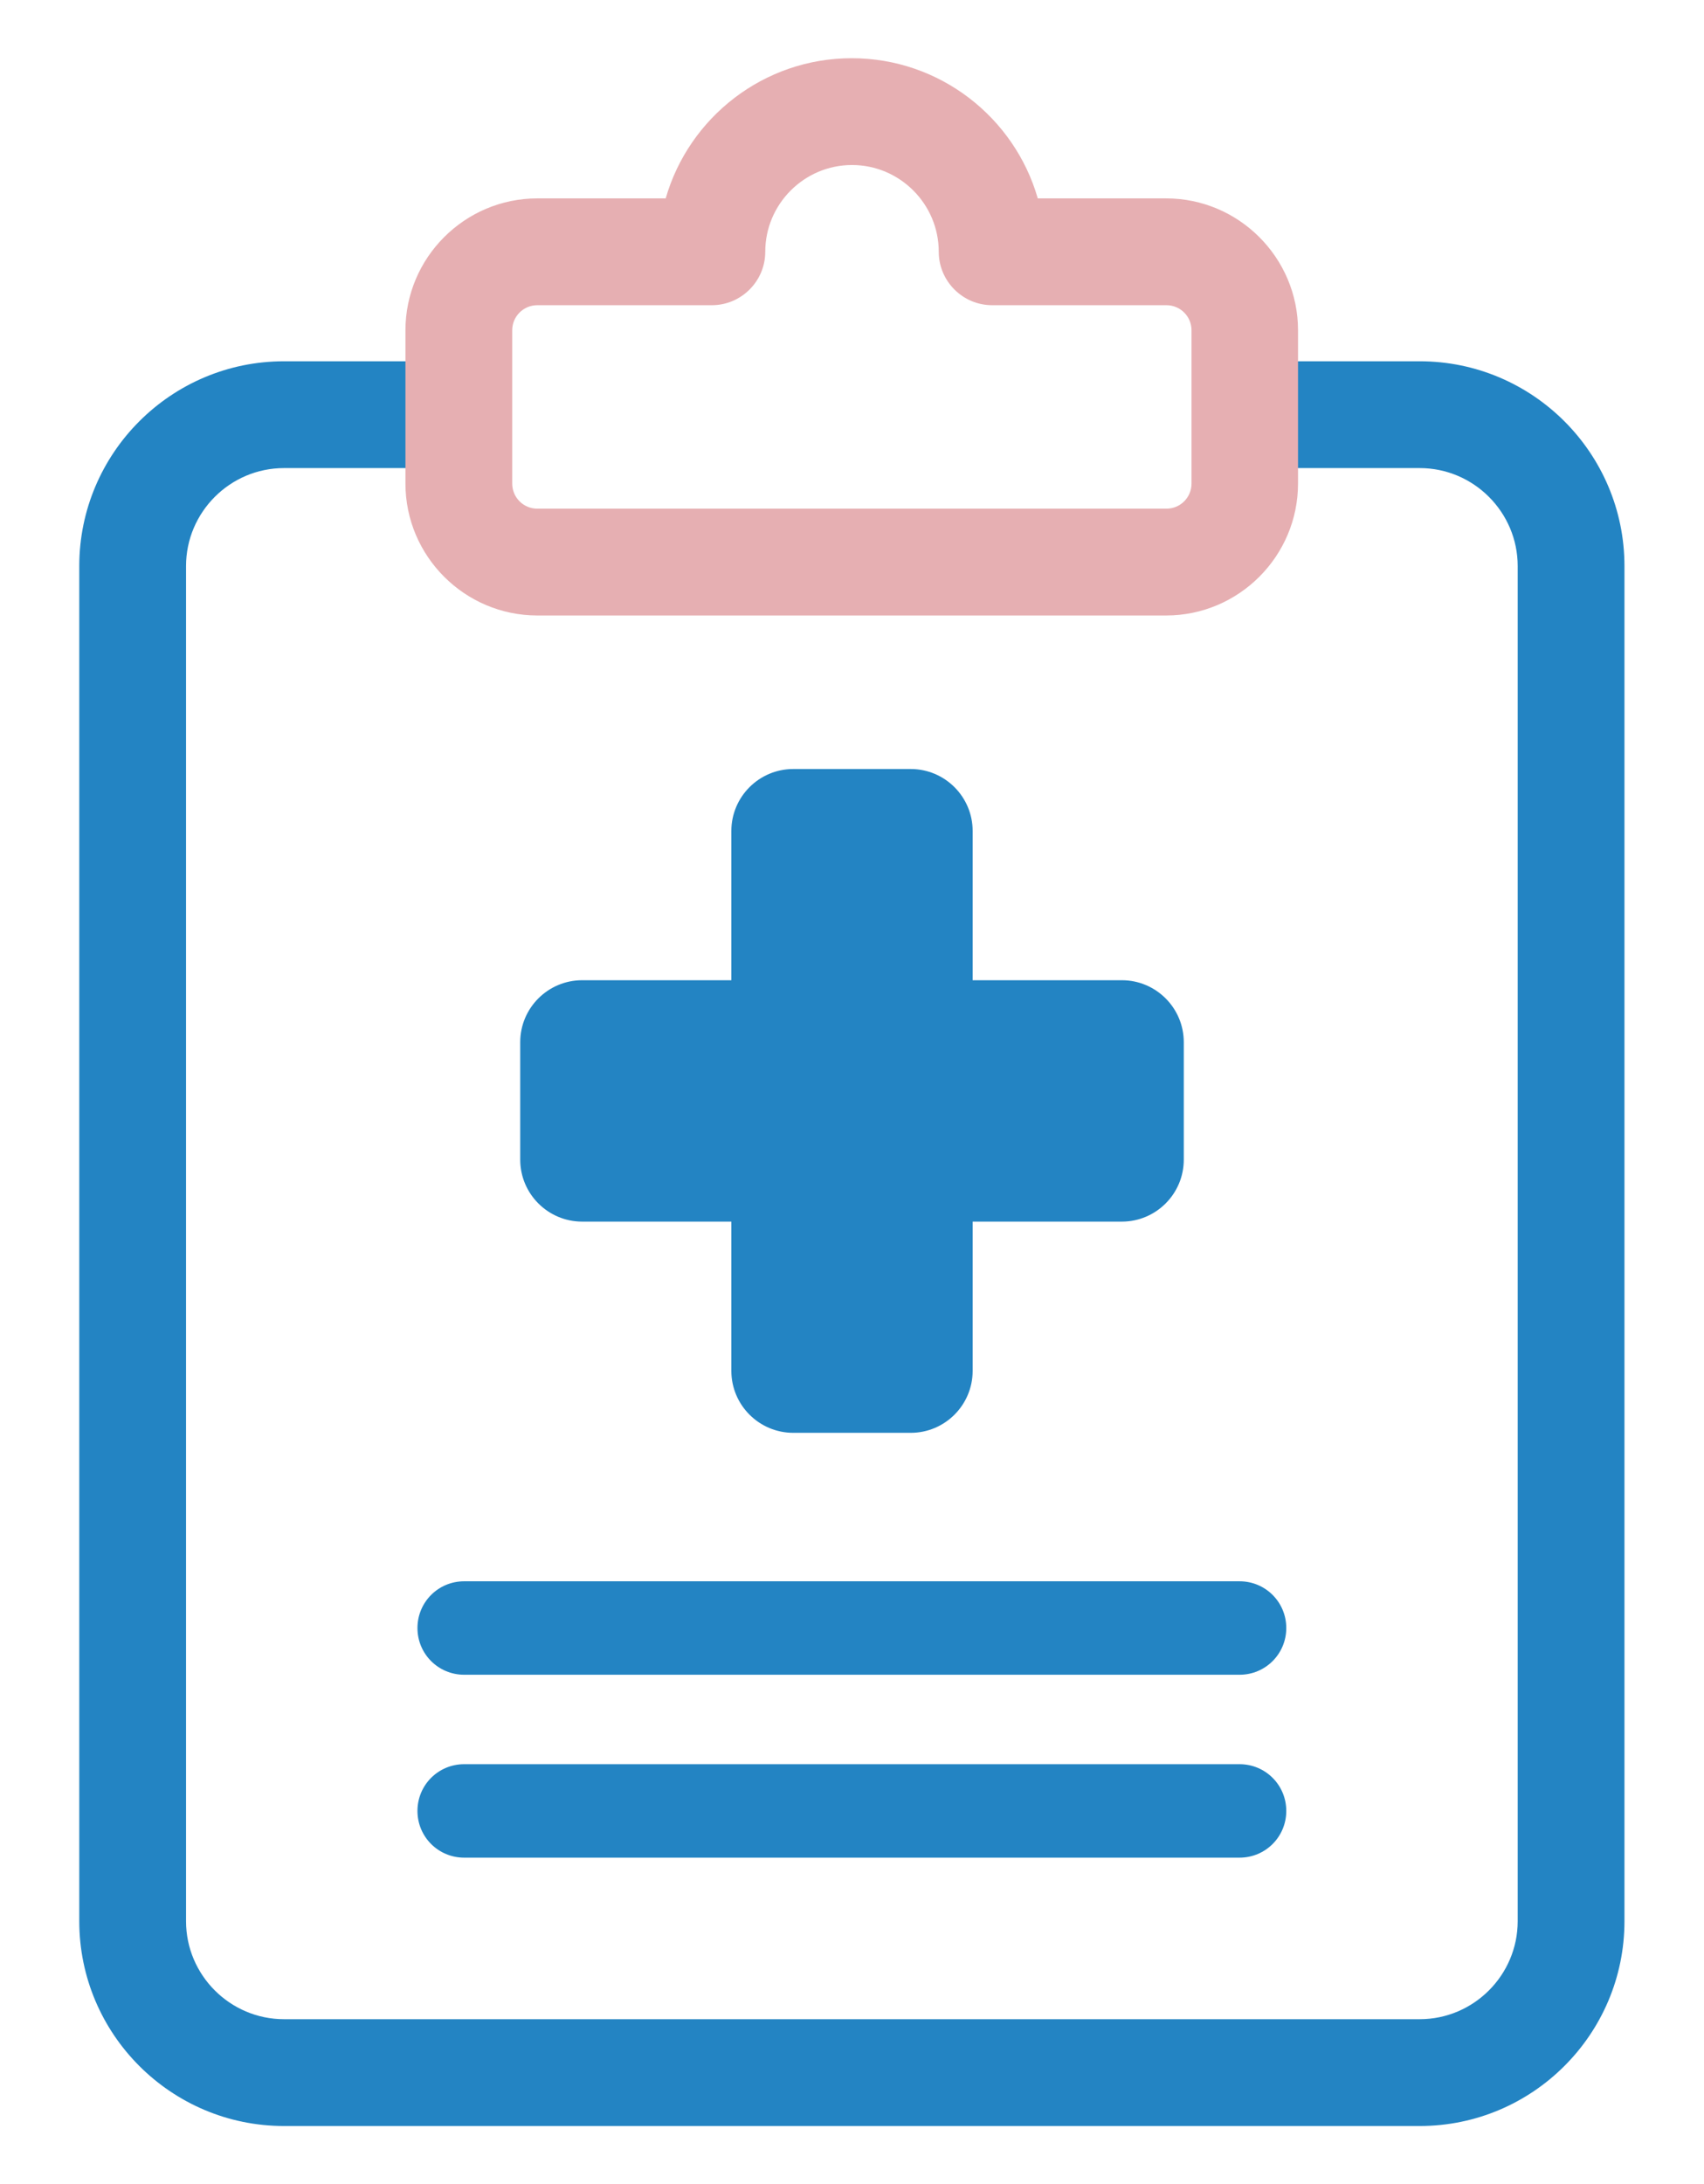
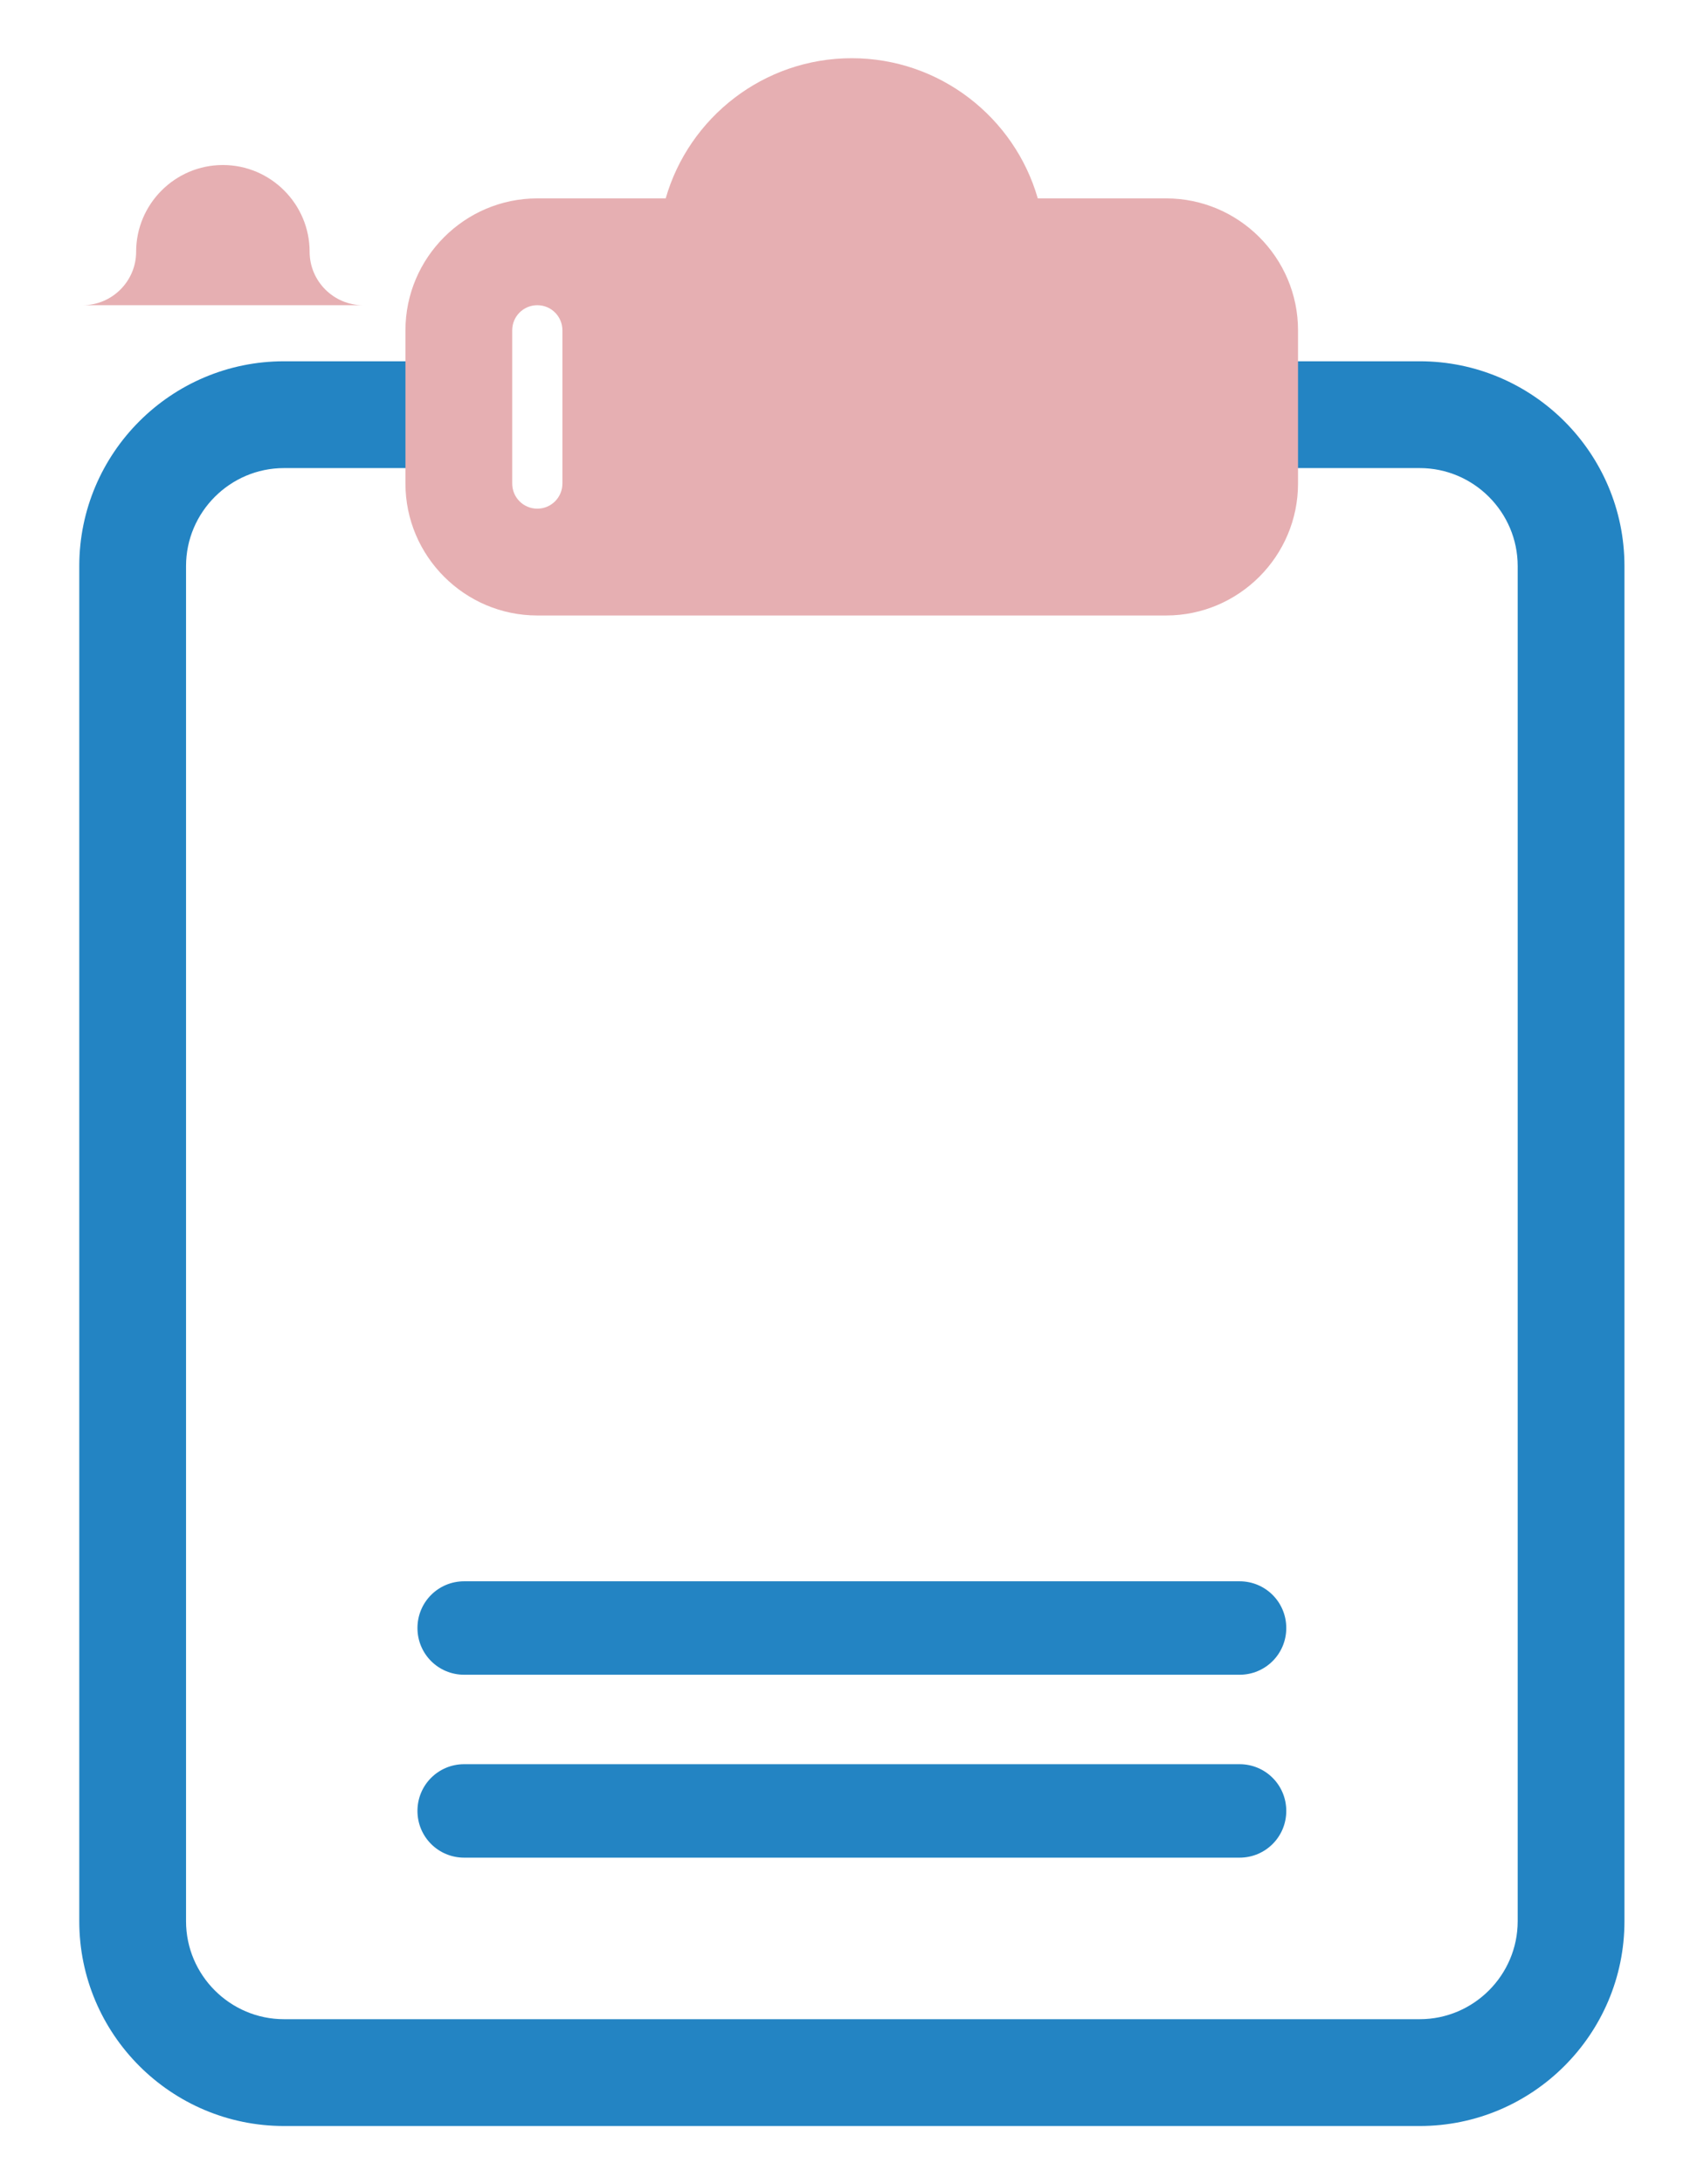
<svg xmlns="http://www.w3.org/2000/svg" id="_レイヤー_1" data-name="レイヤー 1" viewBox="0 0 63.84 81.8">
  <defs>
    <style>
      .cls-1 {
        fill: #2384c3;
      }

      .cls-1, .cls-2 {
        stroke-width: 0px;
      }

      .cls-2 {
        fill: #e6afb2;
      }
    </style>
  </defs>
  <path class="cls-1" d="M53.19,79.62H10.64c-4.23,0-7.67-3.44-7.67-7.67V21.2c0-4.23,3.44-7.67,7.67-7.67h5.62c1.1,0,2,.9,2,2s-.9,2-2,2h-5.62c-2.02,0-3.67,1.65-3.67,3.67v50.75c0,2.02,1.65,3.67,3.67,3.67h42.55c2.02,0,3.67-1.65,3.67-3.67V21.2c0-2.02-1.65-3.67-3.67-3.67h-5.63c-1.1,0-2-.9-2-2s.9-2,2-2h5.63c4.23,0,7.67,3.44,7.67,7.67v50.75c0,4.23-3.44,7.67-7.67,7.67Z" />
-   <path class="cls-2" d="M43.7,23.05h-23.57c-2.72,0-4.94-2.22-4.94-4.94v-5.74c0-2.72,2.22-4.94,4.94-4.94h4.81c.87-3.03,3.67-5.25,6.97-5.25s6.1,2.22,6.97,5.25h4.81c2.72,0,4.94,2.22,4.94,4.94v5.74c0,2.72-2.22,4.94-4.94,4.94ZM20.13,11.43c-.52,0-.94.42-.94.94v5.74c0,.52.42.94.94.94h23.57c.52,0,.94-.42.94-.94v-5.74c0-.52-.42-.94-.94-.94h-6.53c-1.1,0-2-.9-2-2,0-1.79-1.46-3.25-3.25-3.25s-3.25,1.46-3.25,3.25c0,1.1-.9,2-2,2h-6.53ZM39.17,9.43h0,0Z" />
-   <path class="cls-1" d="M42.03,36.71h-5.59s0-5.59,0-5.59c0-1.28-1.04-2.32-2.32-2.32h-4.4c-1.28,0-2.32,1.04-2.32,2.32v5.59h-5.59c-1.28,0-2.32,1.04-2.32,2.32v4.4c0,1.28,1.04,2.32,2.32,2.32h5.59v5.59c0,1.28,1.04,2.32,2.32,2.32h4.4c1.28,0,2.32-1.04,2.32-2.32v-5.59s5.59,0,5.59,0c1.28,0,2.32-1.04,2.32-2.32v-4.4c0-1.28-1.04-2.32-2.32-2.32Z" />
+   <path class="cls-2" d="M43.7,23.05h-23.57c-2.72,0-4.94-2.22-4.94-4.94v-5.74c0-2.72,2.22-4.94,4.94-4.94h4.81c.87-3.03,3.67-5.25,6.97-5.25s6.1,2.22,6.97,5.25h4.81c2.72,0,4.94,2.22,4.94,4.94v5.74c0,2.72-2.22,4.94-4.94,4.94ZM20.13,11.43c-.52,0-.94.42-.94.94v5.74c0,.52.42.94.94.94c.52,0,.94-.42.94-.94v-5.74c0-.52-.42-.94-.94-.94h-6.53c-1.1,0-2-.9-2-2,0-1.79-1.46-3.25-3.25-3.25s-3.25,1.46-3.25,3.25c0,1.1-.9,2-2,2h-6.53ZM39.17,9.43h0,0Z" />
  <path class="cls-1" d="M46.44,62.72h-29.05c-.97,0-1.75-.78-1.75-1.75s.78-1.75,1.75-1.75h29.05c.97,0,1.75.78,1.75,1.75s-.78,1.75-1.75,1.75Z" />
  <path class="cls-1" d="M46.44,69.57h-29.05c-.97,0-1.75-.78-1.75-1.75s.78-1.75,1.75-1.75h29.05c.97,0,1.75.78,1.75,1.75s-.78,1.75-1.75,1.75Z" />
</svg>